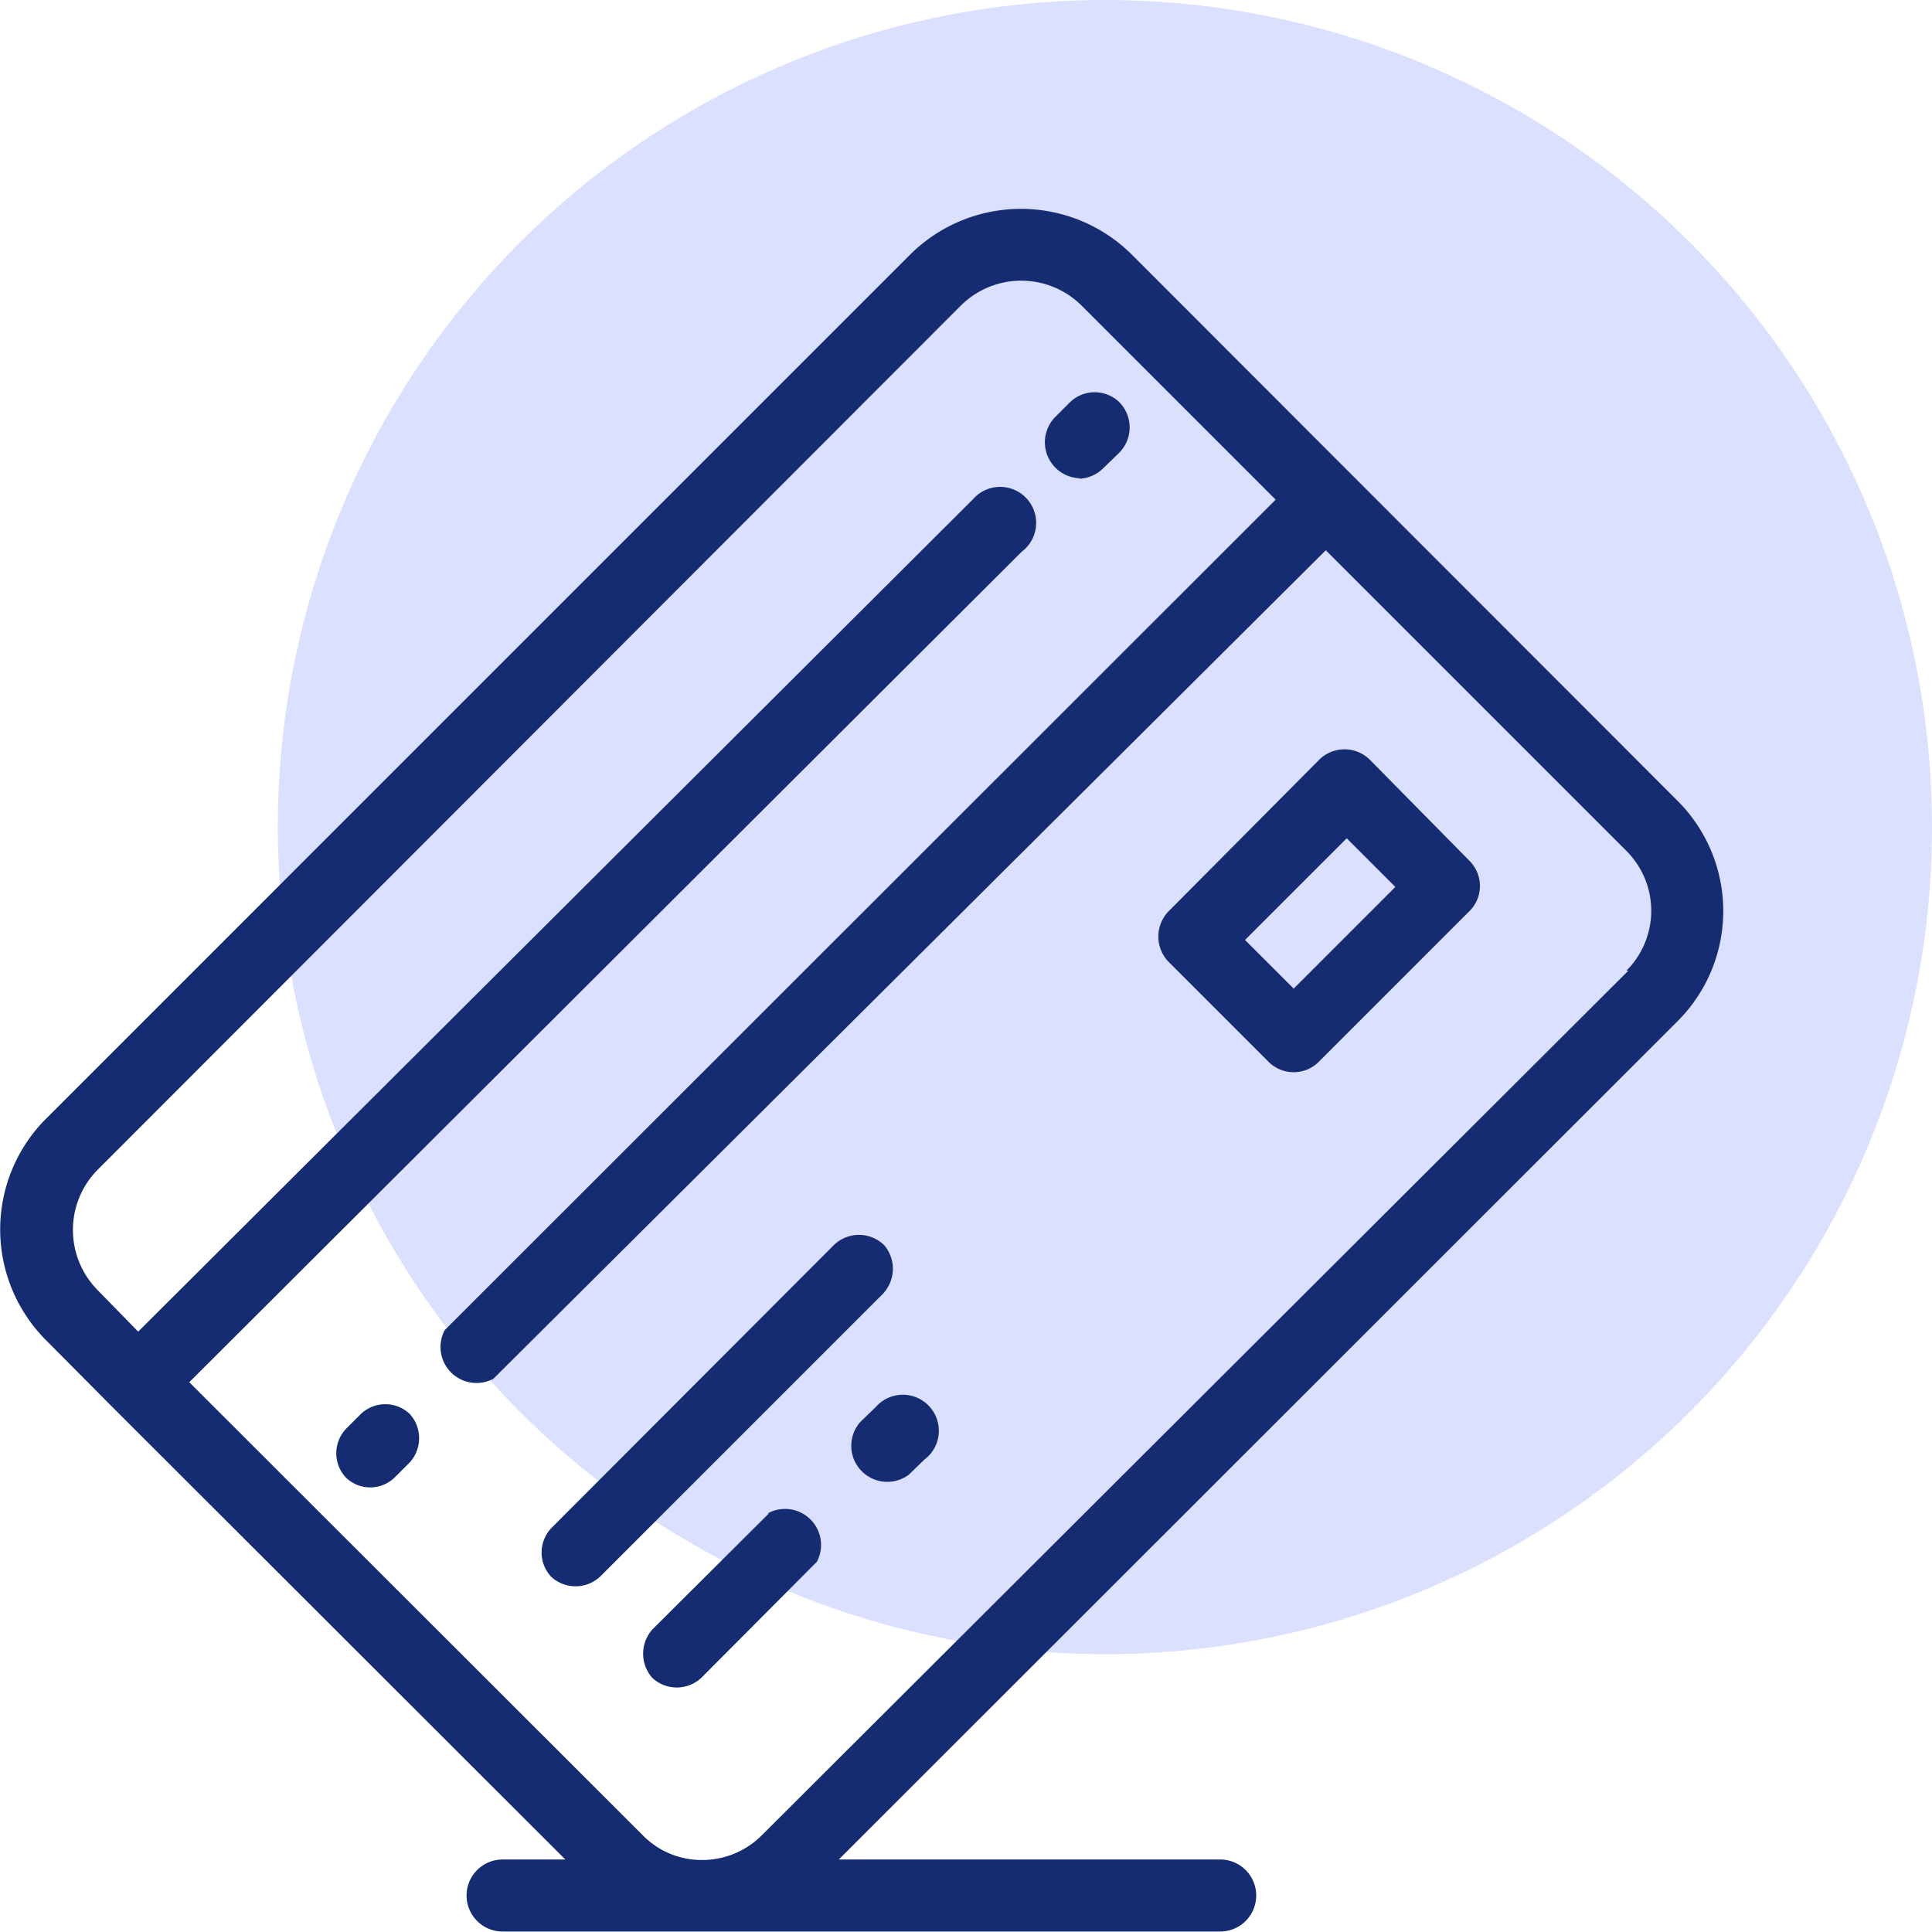
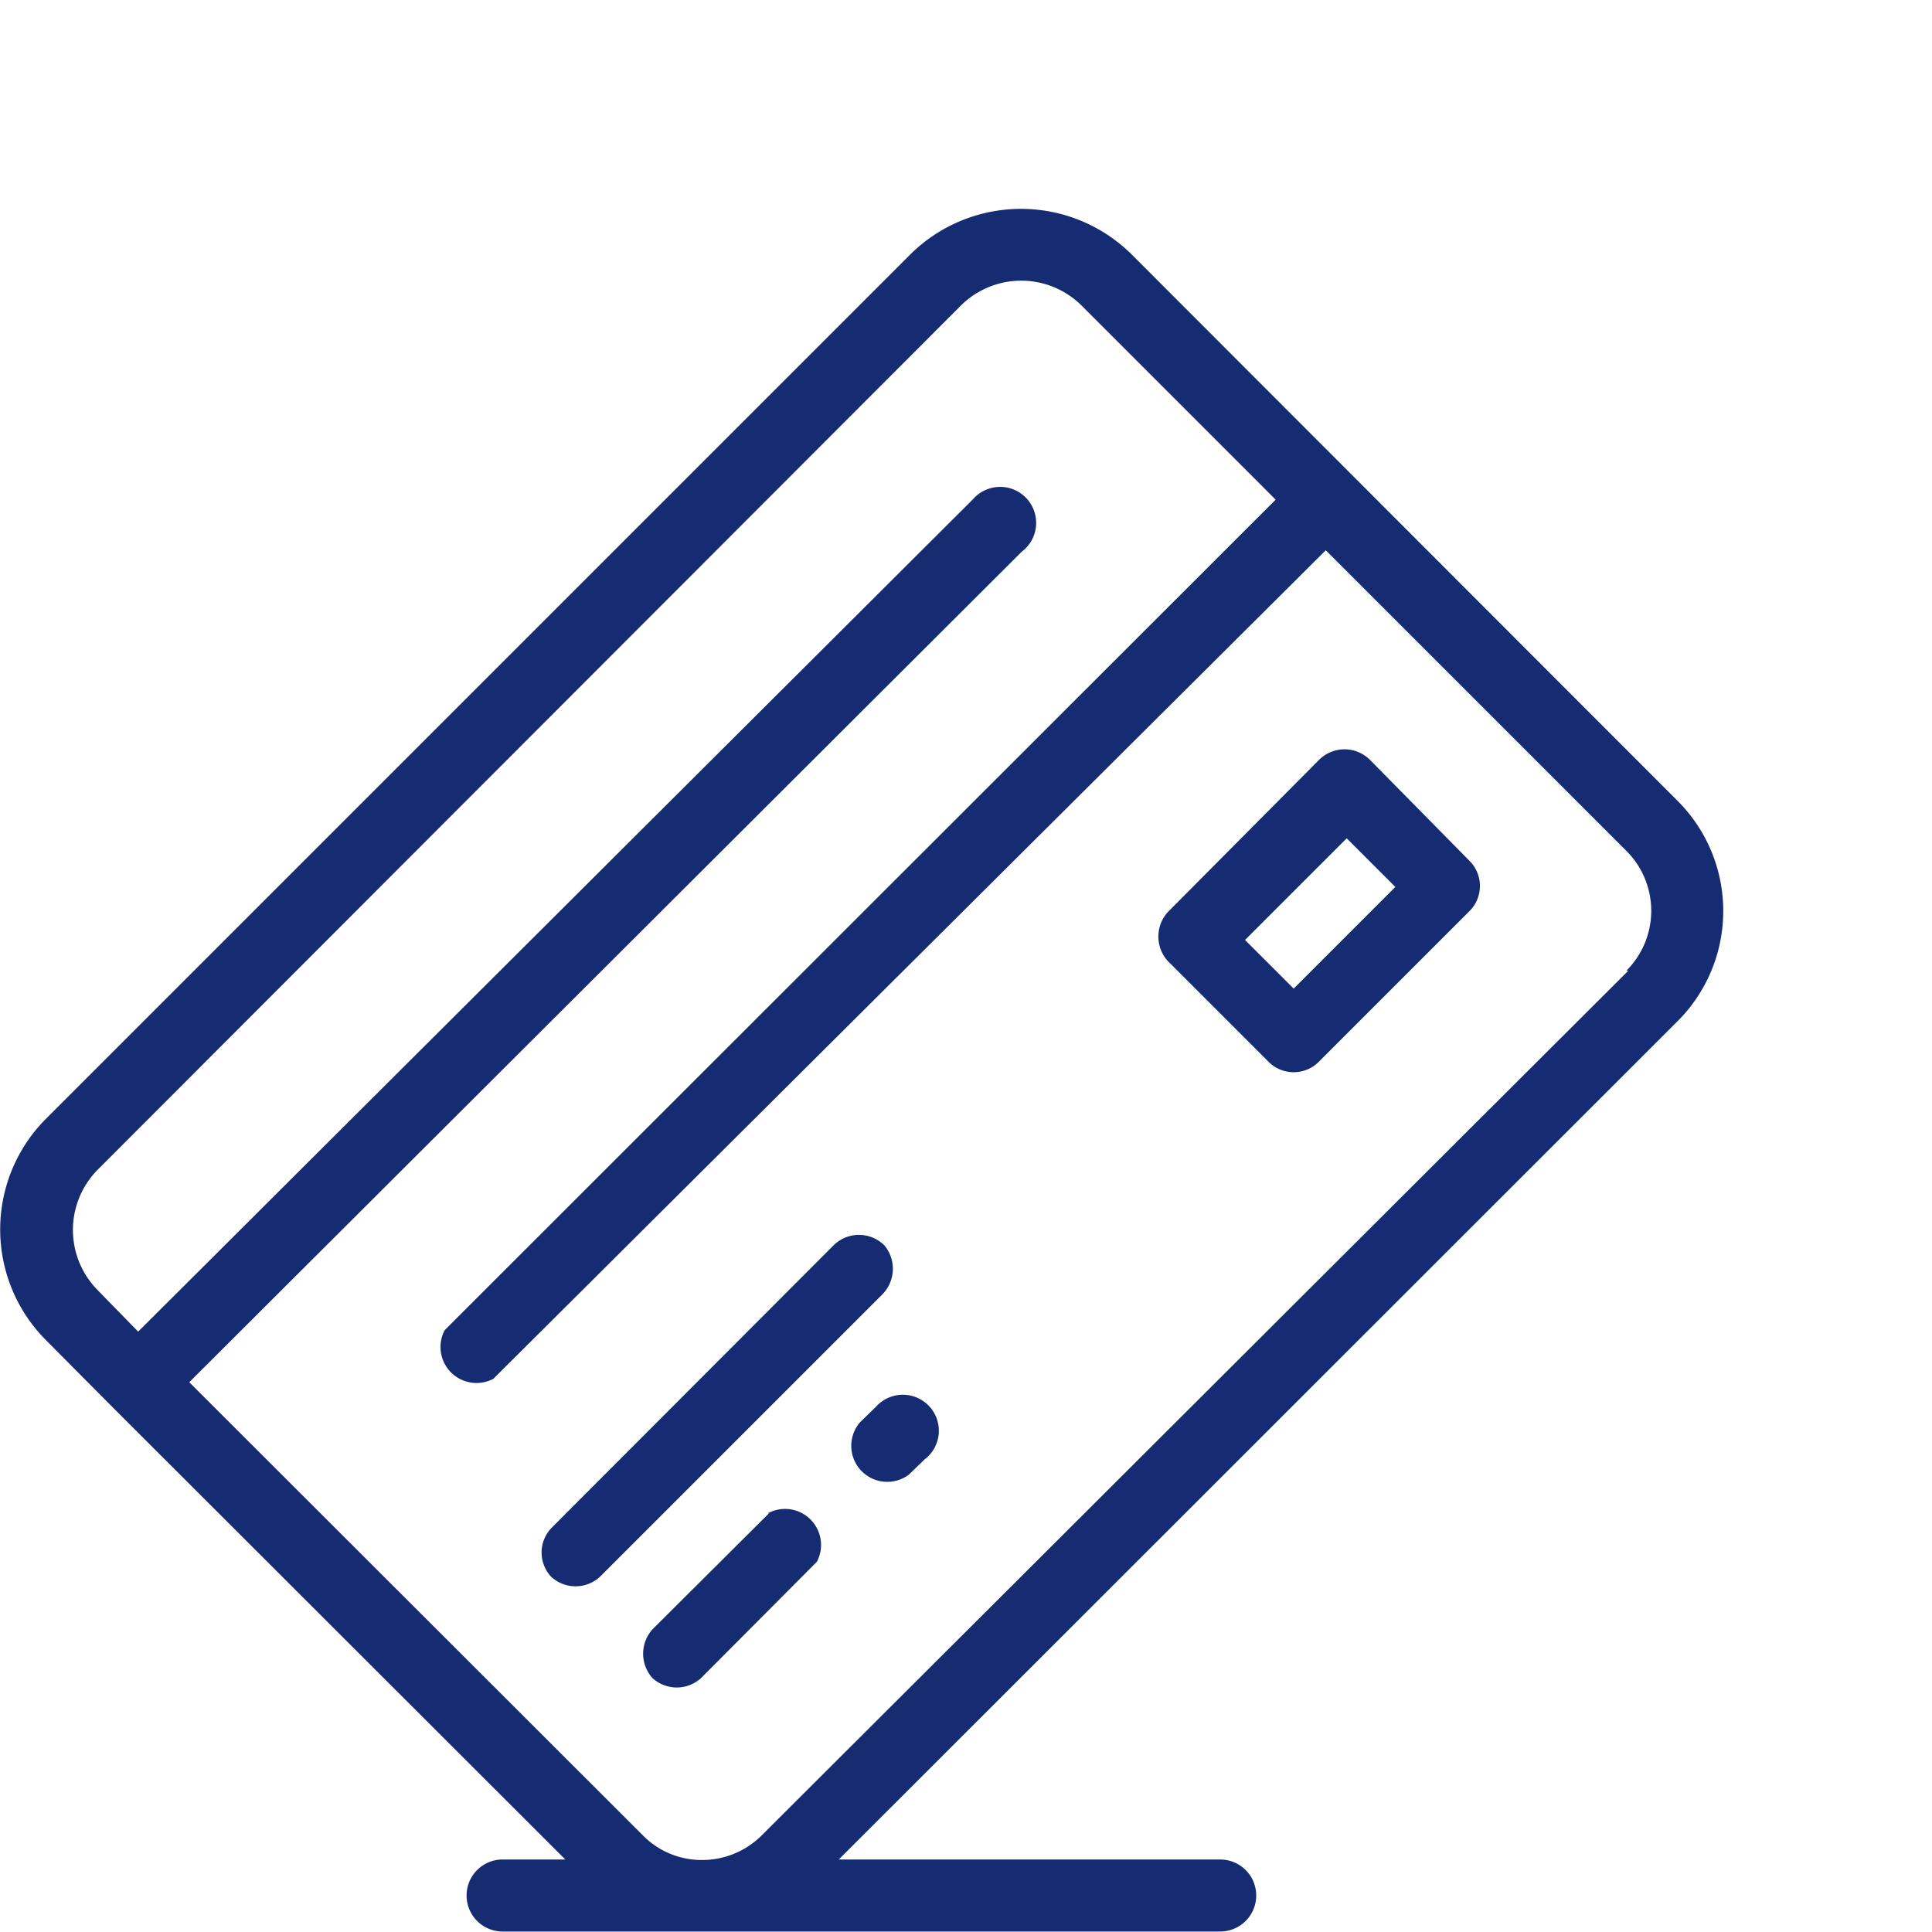
<svg xmlns="http://www.w3.org/2000/svg" viewBox="0 0 39.71 39.71">
  <defs>
    <style>.cls-1{fill:#dce0ff;}.cls-2{fill:#152b72;}</style>
  </defs>
  <title>imgArtboard 61</title>
  <g id="Layer_1" data-name="Layer 1">
-     <circle id="Ellipse_18" data-name="Ellipse 18" class="cls-1" cx="22.71" cy="17" r="17" />
    <g id="card">
      <g id="Group_699" data-name="Group 699">
        <g id="Group_698" data-name="Group 698">
          <path id="Path_1015" data-name="Path 1015" class="cls-2" d="M34.47,16.45,23.26,5.23a3.23,3.23,0,0,0-4.55,0L.94,23a3.22,3.22,0,0,0,0,4.54l1.38,1.39h0l9.3,9.29H10.33a.74.74,0,0,0,0,1.48H25.08a.74.74,0,0,0,0-1.48H17.24L34.47,21A3.2,3.2,0,0,0,34.47,16.45Zm-1,3.5L15.66,37.72a1.73,1.73,0,0,1-1.23.51h0a1.69,1.69,0,0,1-1.22-.51L3.89,28.41,21,11.34a.74.74,0,1,0-1-1.08l0,0L2.84,27.37,2,26.51a1.76,1.76,0,0,1,0-2.46L19.76,6.27a1.76,1.76,0,0,1,2.46,0l4,4L9.14,27.34a.74.74,0,0,0,1,1L27.25,11.31l6.18,6.18a1.74,1.74,0,0,1,0,2.46Z" />
          <path id="Path_1016" data-name="Path 1016" class="cls-2" d="M18.18,25.6a.74.74,0,0,0-1.05,0l-5.8,5.81a.73.73,0,0,0,0,1,.74.74,0,0,0,1,0l0,0,5.81-5.81A.75.75,0,0,0,18.18,25.6Z" />
          <path id="Path_1017" data-name="Path 1017" class="cls-2" d="M15.8,31.11l-2.39,2.38a.75.75,0,0,0,0,1,.74.74,0,0,0,1,0l0,0,2.38-2.39a.74.74,0,0,0-1-1Z" />
          <path id="Path_1018" data-name="Path 1018" class="cls-2" d="M18,28.92l-.32.31a.74.74,0,0,0,1,1.08l0,0L19,30a.74.74,0,1,0-1-1.08Z" />
          <path id="Path_1019" data-name="Path 1019" class="cls-2" d="M28.16,15.62a.74.74,0,0,0-1.05,0L24,18.75a.75.75,0,0,0,0,1l2.09,2.09a.73.73,0,0,0,1,0l3.13-3.13a.73.73,0,0,0,0-1Zm-1.57,4.7-1-1,2.09-2.09,1,1Z" />
-           <path id="Path_1020" data-name="Path 1020" class="cls-2" d="M22.16,9.84a.74.74,0,0,0,.52-.22L23,9.31a.74.74,0,0,0,0-1.05.73.73,0,0,0-1,0l-.31.31a.74.74,0,0,0,.52,1.26Z" />
-           <path id="Path_1021" data-name="Path 1021" class="cls-2" d="M7.42,29.06l-.31.31a.73.73,0,0,0,0,1,.72.72,0,0,0,1,0l.31-.31a.74.74,0,0,0,0-1A.73.73,0,0,0,7.42,29.06Z" />
        </g>
      </g>
    </g>
  </g>
</svg>